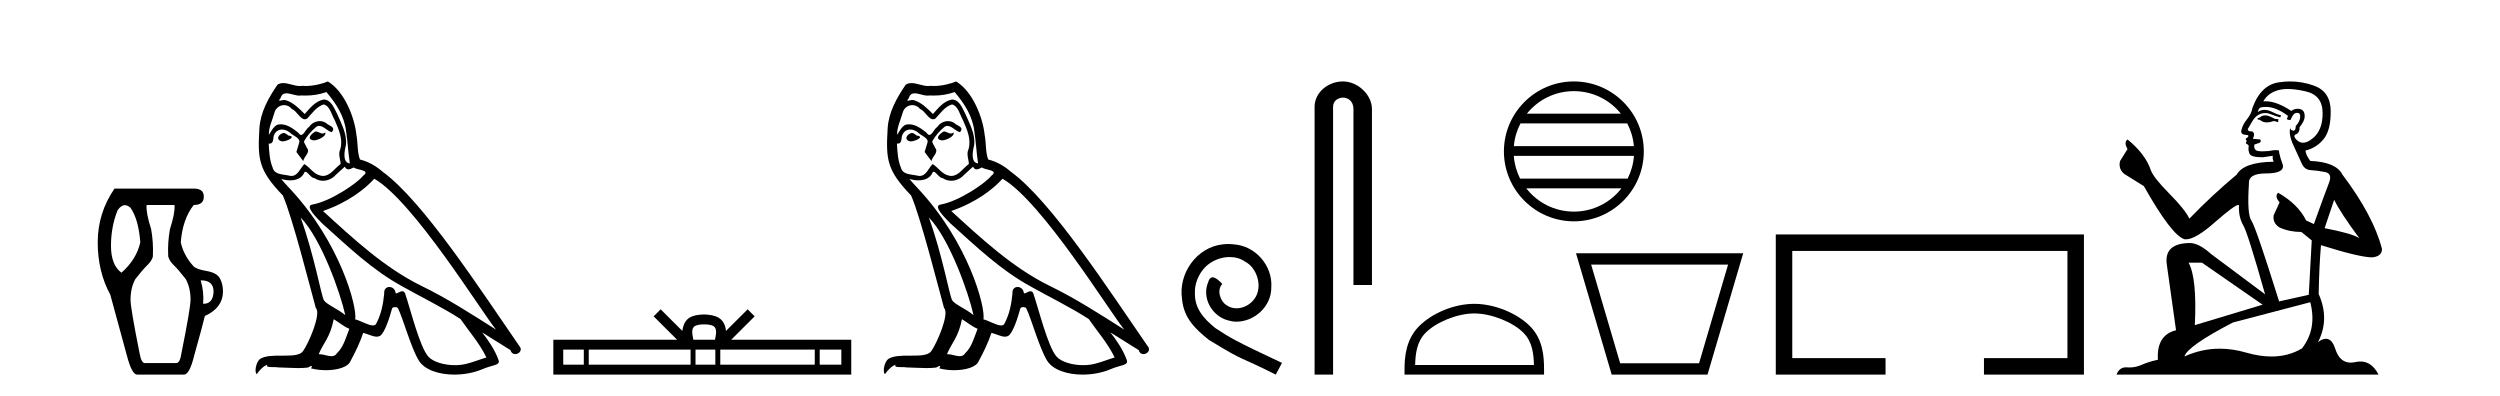
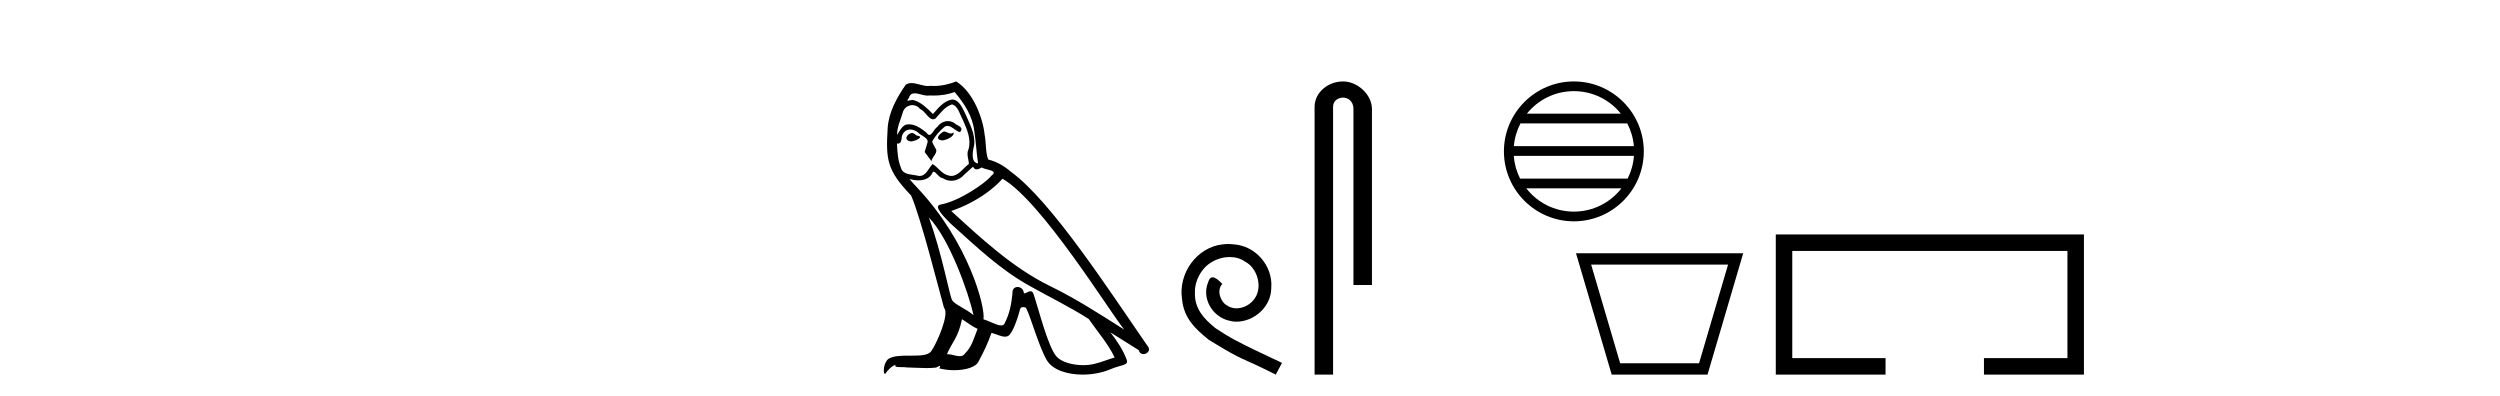
<svg xmlns="http://www.w3.org/2000/svg" width="259.0" height="41.0">
-   <path d="M 12.936 21.256 Q 13.22 21.256 13.523 21.528 Q 14.354 22.721 14.535 25.107 Q 14.137 26.879 12.583 28.253 Q 11.498 27.457 11.498 25.469 Q 11.498 23.48 12.185 21.781 Q 12.542 21.256 12.936 21.256 ZM 20.865 29.047 Q 22.127 29.047 22.127 30.241 Q 22.057 31.471 21.098 31.471 Q 21.071 31.471 21.043 31.47 Q 21.151 30.241 20.789 29.048 Q 20.828 29.047 20.865 29.047 ZM 18.078 21.239 Q 18.15 22.07 17.608 23.733 Q 17.355 25.107 17.427 26.553 Q 17.536 27.023 18.006 27.475 Q 18.476 27.927 19.235 28.903 Q 19.741 29.807 19.741 31.036 Q 19.741 31.904 18.801 36.568 Q 18.656 37.616 18.259 37.616 L 15.005 37.616 Q 14.643 37.616 14.463 36.604 Q 13.523 31.904 13.523 31.072 Q 13.523 29.807 14.029 28.903 Q 14.788 27.927 15.258 27.475 Q 15.728 27.023 15.836 26.589 Q 15.909 25.107 15.656 23.733 Q 15.113 22.034 15.186 21.239 ZM 11.86 19.54 Q 10.124 22.07 10.124 25.107 Q 10.124 28.144 11.426 30.53 L 13.161 36.893 Q 13.667 38.809 14.21 38.809 L 19.054 38.809 Q 19.633 38.809 20.103 36.893 Q 21.043 33.531 21.223 32.736 Q 23.067 31.904 23.103 30.241 Q 23.103 29.409 22.778 28.831 Q 22.452 28.253 21.386 28.072 Q 20.319 27.891 20.03 27.566 Q 19.018 26.445 18.729 25.107 Q 18.909 22.721 20.066 21.239 Q 21.115 21.239 21.115 20.371 Q 21.115 19.54 20.103 19.54 Z" style="fill:#000000;stroke:none" />
-   <path d="M 32.698 13.619 C 32.242 13.839 31.685 14.447 32.529 14.548 C 32.934 14.531 33.863 14.109 33.694 13.721 L 33.694 13.721 C 33.607 13.804 33.518 13.834 33.428 13.834 C 33.189 13.834 32.944 13.619 32.698 13.619 ZM 29.372 13.771 C 28.815 13.906 28.528 14.514 29.237 14.649 C 29.249 14.65 29.261 14.651 29.274 14.651 C 29.682 14.651 30.795 14.156 29.879 14.042 C 29.727 13.94 29.575 13.771 29.372 13.771 ZM 33.812 9.534 C 34.808 10.699 35.686 12.049 35.855 13.603 C 36.024 14.717 36.074 15.831 36.243 16.928 C 35.45 16.861 35.686 15.628 35.838 15.038 C 35.973 13.873 35.348 12.792 34.91 11.762 C 34.606 11.205 34.319 10.328 33.542 10.311 C 32.681 10.463 32.124 11.189 31.567 11.813 C 30.993 11.239 30.385 10.615 29.592 10.378 C 29.55 10.363 29.504 10.357 29.455 10.357 C 29.277 10.357 29.069 10.435 28.973 10.435 C 28.89 10.435 28.891 10.377 29.069 10.159 C 29.176 9.78 29.398 9.668 29.674 9.668 C 30.075 9.668 30.59 9.907 31.023 9.907 C 31.088 9.907 31.152 9.901 31.212 9.889 C 31.355 9.897 31.498 9.901 31.641 9.901 C 32.379 9.901 33.119 9.789 33.812 9.534 ZM 33.542 10.817 C 34.201 10.986 34.352 11.898 34.673 12.438 C 35.078 13.383 35.568 14.413 35.247 15.476 C 34.994 15.983 35.315 16.624 35.281 16.996 C 34.718 17.391 34.223 18.226 33.476 18.226 C 33.394 18.226 33.31 18.216 33.221 18.194 C 32.479 18.042 32.107 17.333 31.533 16.996 C 31.118 17.397 30.872 18.228 30.187 18.228 C 30.093 18.228 29.991 18.212 29.879 18.178 C 29.254 18.042 28.427 18.11 28.241 17.35 C 27.921 16.574 27.887 15.713 27.836 14.869 L 27.836 14.869 C 27.873 14.876 27.908 14.879 27.939 14.879 C 28.281 14.879 28.312 14.483 28.343 14.143 C 28.474 13.649 28.828 13.42 29.221 13.42 C 29.486 13.42 29.769 13.524 30.014 13.721 C 30.301 14.042 31.179 14.295 30.993 14.801 C 30.909 15.105 30.807 15.426 30.706 15.747 L 31.415 16.692 C 31.483 16.202 32.208 15.797 31.786 15.308 C 31.719 15.088 31.466 14.801 31.499 14.632 C 31.803 14.092 32.208 13.619 32.681 13.214 C 32.809 13.09 32.939 13.042 33.068 13.042 C 33.521 13.042 33.976 13.635 34.369 13.687 C 34.758 13.265 34.336 13.096 33.947 12.877 C 33.707 12.65 33.416 12.546 33.126 12.546 C 32.704 12.546 32.283 12.766 32.023 13.147 C 31.702 13.339 31.479 13.98 31.197 13.98 C 31.109 13.98 31.014 13.917 30.909 13.755 C 30.393 13.342 29.775 12.879 29.1 12.879 C 29 12.879 28.9 12.889 28.798 12.91 C 28.321 13.009 27.891 13.976 27.855 13.976 C 27.854 13.976 27.853 13.975 27.853 13.974 C 27.836 13.181 28.208 12.472 28.427 11.695 C 28.549 11.185 28.987 10.89 29.433 10.89 C 29.724 10.89 30.02 11.016 30.233 11.29 C 30.736 11.476 31.104 12.359 31.577 12.359 C 31.66 12.359 31.746 12.332 31.837 12.269 C 32.36 11.712 32.782 11.053 33.542 10.817 ZM 31.145 22.533 C 33.289 24.744 35.264 30.349 35.771 32.645 C 34.943 31.97 33.812 31.531 33.559 31.109 C 33.289 30.67 32.546 26.399 31.145 22.533 ZM 38.775 18.515 C 42.827 20.845 49.884 32.307 51.386 34.148 C 48.854 32.544 46.355 30.923 43.637 29.606 C 39.822 27.733 36.564 24.694 33.458 21.858 C 36.024 20.997 37.864 19.545 38.775 18.515 ZM 34.572 33.067 C 35.112 33.388 35.602 33.827 36.193 34.063 C 35.838 34.941 35.619 35.92 34.893 36.612 C 34.756 36.832 34.562 36.901 34.34 36.901 C 33.956 36.901 33.489 36.694 33.099 36.694 C 33.072 36.694 33.045 36.695 33.019 36.697 C 33.492 35.515 34.201 34.992 34.572 33.067 ZM 35.72 17.266 C 35.822 17.478 35.953 17.547 36.091 17.547 C 36.273 17.547 36.469 17.427 36.631 17.35 C 37.037 17.637 38.438 17.604 37.611 18.211 C 37.087 18.92 34.29 20.854 32.348 21.195 C 31.509 21.342 32.918 22.668 33.373 23.141 C 36.007 25.504 38.59 28.003 41.747 29.708 C 43.722 30.822 45.798 31.818 47.706 33.05 C 48.617 34.367 49.698 35.582 50.39 37.034 C 49.698 37.237 49.023 37.524 48.314 37.693 C 47.94 37.787 47.534 37.831 47.128 37.831 C 46.013 37.831 44.892 37.499 44.397 36.967 C 43.485 36.005 42.489 31.902 41.966 30.4 C 41.891 30.231 41.786 30.174 41.672 30.174 C 41.444 30.174 41.179 30.397 41.049 30.397 C 41.022 30.397 41.001 30.388 40.987 30.366 C 40.953 29.95 40.634 29.731 40.335 29.731 C 40.039 29.731 39.763 29.946 39.805 30.4 C 39.704 31.463 39.501 32.527 38.995 33.489 C 38.933 33.653 38.803 33.716 38.633 33.716 C 38.153 33.716 37.348 33.221 36.8 33.084 C 37.02 31.784 35.247 25.133 30.048 19.562 C 29.866 19.365 29.074 18.53 29.143 18.53 C 29.151 18.53 29.17 18.541 29.204 18.566 C 29.47 18.635 29.769 18.683 30.066 18.683 C 30.636 18.683 31.194 18.508 31.483 17.975 C 31.527 17.843 31.582 17.792 31.646 17.792 C 31.877 17.792 32.227 18.464 32.597 18.464 C 32.865 18.643 33.165 18.726 33.464 18.726 C 33.953 18.726 34.439 18.504 34.775 18.127 C 35.095 17.84 35.399 17.553 35.72 17.266 ZM 33.964 8.437 C 33.434 8.673 32.505 8.908 31.671 8.908 C 31.549 8.908 31.43 8.903 31.314 8.893 C 31.235 8.907 31.154 8.913 31.073 8.913 C 30.505 8.913 29.893 8.608 29.343 8.608 C 29.134 8.608 28.933 8.652 28.748 8.774 C 27.819 10.125 26.975 11.627 26.874 13.299 C 26.688 16.506 26.773 17.62 29.305 20.254 C 30.301 22.516 32.158 29.893 32.715 31.902 C 33.323 32.476 31.955 35.616 31.381 36.393 C 31.069 36.823 30.246 36.844 29.362 36.844 C 29.266 36.844 29.169 36.844 29.072 36.844 C 28.277 36.844 27.472 36.861 26.975 37.169 C 26.503 37.473 26.334 38.604 26.604 38.756 C 26.857 38.368 27.363 37.845 27.718 37.794 L 27.718 37.794 C 27.38 38.148 28.562 37.98 28.815 38.064 C 29.498 38.075 30.189 38.133 30.882 38.133 C 31.217 38.133 31.552 38.119 31.888 38.081 C 32.04 38.014 32.202 37.911 32.273 37.911 C 32.329 37.911 32.329 37.973 32.225 38.165 C 32.703 38.29 33.24 38.352 33.765 38.352 C 34.946 38.352 36.065 38.037 36.311 37.406 C 36.817 36.477 37.29 35.498 37.628 34.485 C 38.058 34.577 38.6 34.88 39.035 34.88 C 39.162 34.88 39.28 34.854 39.383 34.789 C 39.856 34.468 40.345 32.966 40.616 31.97 C 40.641 31.866 40.782 31.816 40.924 31.816 C 41.061 31.816 41.199 31.862 41.24 31.953 C 41.747 32.966 42.591 36.072 43.401 37.372 C 44.012 38.335 45.494 38.809 47.071 38.809 C 48.064 38.809 49.094 38.622 49.968 38.25 C 51.065 37.777 51.876 37.878 51.639 37.271 C 51.268 36.258 50.626 35.295 49.951 34.435 L 49.951 34.435 C 50.93 35.042 51.909 35.667 52.888 36.275 C 52.969 36.569 53.172 36.686 53.38 36.686 C 53.779 36.686 54.194 36.252 53.783 35.819 C 49.951 30.282 43.857 20.845 39.636 17.789 C 38.961 17.198 38.168 16.743 37.29 16.523 C 37.003 15.78 37.087 14.784 36.918 13.94 C 36.75 12.269 35.737 9.5 33.964 8.437 Z" style="fill:#000000;stroke:none" />
-   <path d="M 72.95 33.604 C 73.451 33.604 73.752 33.689 73.908 33.778 C 74.362 34.068 74.146 34.761 74.072 35.195 L 71.828 35.195 C 71.774 34.752 71.529 34.076 71.993 33.778 C 72.149 33.689 72.45 33.604 72.95 33.604 ZM 60.482 36.222 L 60.482 37.782 L 58.352 37.782 L 58.352 36.222 ZM 71.544 36.222 L 71.544 37.782 L 60.994 37.782 L 60.994 36.222 ZM 74.109 36.222 L 74.109 37.782 L 72.056 37.782 L 72.056 36.222 ZM 84.409 36.222 L 84.409 37.782 L 74.621 37.782 L 74.621 36.222 ZM 87.162 36.222 L 87.162 37.782 L 84.921 37.782 L 84.921 36.222 ZM 68.444 32.045 L 67.719 32.773 L 70.147 35.195 L 57.325 35.195 L 57.325 38.809 L 88.189 38.809 L 88.189 35.195 L 75.754 35.195 L 78.182 32.773 L 77.456 32.045 L 75.211 34.284 C 75.076 32.927 74.146 32.615 72.95 32.577 C 71.673 32.611 70.888 32.9 70.689 34.284 L 68.444 32.045 Z" style="fill:#000000;stroke:none" />
  <path d="M 97.784 13.619 C 97.328 13.839 96.771 14.447 97.615 14.548 C 98.021 14.531 98.949 14.109 98.78 13.721 L 98.78 13.721 C 98.693 13.804 98.604 13.834 98.514 13.834 C 98.275 13.834 98.03 13.619 97.784 13.619 ZM 94.459 13.771 C 93.902 13.906 93.615 14.514 94.324 14.649 C 94.335 14.65 94.347 14.651 94.361 14.651 C 94.769 14.651 95.881 14.156 94.965 14.042 C 94.813 13.94 94.661 13.771 94.459 13.771 ZM 98.898 9.534 C 99.894 10.699 100.772 12.049 100.941 13.603 C 101.11 14.717 101.161 15.831 101.329 16.928 C 100.536 16.861 100.772 15.628 100.924 15.038 C 101.059 13.873 100.435 12.792 99.996 11.762 C 99.692 11.205 99.405 10.328 98.628 10.311 C 97.767 10.463 97.21 11.189 96.653 11.813 C 96.079 11.239 95.472 10.615 94.678 10.378 C 94.637 10.363 94.59 10.357 94.541 10.357 C 94.363 10.357 94.155 10.435 94.059 10.435 C 93.976 10.435 93.978 10.377 94.155 10.159 C 94.262 9.78 94.485 9.668 94.76 9.668 C 95.162 9.668 95.676 9.907 96.109 9.907 C 96.174 9.907 96.238 9.901 96.299 9.889 C 96.441 9.897 96.584 9.901 96.727 9.901 C 97.465 9.901 98.206 9.789 98.898 9.534 ZM 98.628 10.817 C 99.287 10.986 99.439 11.898 99.759 12.438 C 100.165 13.383 100.654 14.413 100.333 15.476 C 100.08 15.983 100.401 16.624 100.367 16.996 C 99.804 17.391 99.31 18.226 98.562 18.226 C 98.481 18.226 98.396 18.216 98.308 18.194 C 97.565 18.042 97.193 17.333 96.619 16.996 C 96.204 17.397 95.958 18.228 95.274 18.228 C 95.18 18.228 95.077 18.212 94.965 18.178 C 94.34 18.042 93.513 18.11 93.328 17.35 C 93.007 16.574 92.973 15.713 92.922 14.869 L 92.922 14.869 C 92.96 14.876 92.994 14.879 93.025 14.879 C 93.367 14.879 93.398 14.483 93.429 14.143 C 93.56 13.649 93.914 13.42 94.307 13.42 C 94.572 13.42 94.855 13.524 95.1 13.721 C 95.387 14.042 96.265 14.295 96.079 14.801 C 95.995 15.105 95.894 15.426 95.792 15.747 L 96.501 16.692 C 96.569 16.202 97.295 15.797 96.873 15.308 C 96.805 15.088 96.552 14.801 96.586 14.632 C 96.89 14.092 97.295 13.619 97.767 13.214 C 97.895 13.09 98.025 13.042 98.154 13.042 C 98.607 13.042 99.062 13.635 99.456 13.687 C 99.844 13.265 99.422 13.096 99.034 12.877 C 98.793 12.65 98.502 12.546 98.212 12.546 C 97.79 12.546 97.369 12.766 97.109 13.147 C 96.788 13.339 96.565 13.98 96.284 13.98 C 96.195 13.98 96.1 13.917 95.995 13.755 C 95.48 13.342 94.862 12.879 94.186 12.879 C 94.087 12.879 93.986 12.889 93.885 12.91 C 93.407 13.009 92.978 13.976 92.941 13.976 C 92.94 13.976 92.94 13.975 92.939 13.974 C 92.922 13.181 93.294 12.472 93.513 11.695 C 93.636 11.185 94.073 10.89 94.519 10.89 C 94.811 10.89 95.106 11.016 95.32 11.29 C 95.822 11.476 96.19 12.359 96.663 12.359 C 96.746 12.359 96.832 12.332 96.923 12.269 C 97.447 11.712 97.869 11.053 98.628 10.817 ZM 96.231 22.533 C 98.375 24.744 100.35 30.349 100.857 32.645 C 100.03 31.97 98.898 31.531 98.645 31.109 C 98.375 30.67 97.632 26.399 96.231 22.533 ZM 103.862 18.515 C 107.913 20.845 114.97 32.307 116.472 34.148 C 113.94 32.544 111.442 30.923 108.724 29.606 C 104.908 27.733 101.65 24.694 98.544 21.858 C 101.11 20.997 102.95 19.545 103.862 18.515 ZM 99.658 33.067 C 100.198 33.388 100.688 33.827 101.279 34.063 C 100.924 34.941 100.705 35.92 99.979 36.612 C 99.843 36.832 99.648 36.901 99.426 36.901 C 99.042 36.901 98.575 36.694 98.185 36.694 C 98.158 36.694 98.131 36.695 98.105 36.697 C 98.578 35.515 99.287 34.992 99.658 33.067 ZM 100.806 17.266 C 100.908 17.478 101.039 17.547 101.177 17.547 C 101.359 17.547 101.555 17.427 101.718 17.35 C 102.123 17.637 103.524 17.604 102.697 18.211 C 102.174 18.92 99.377 20.854 97.434 21.195 C 96.595 21.342 98.004 22.668 98.46 23.141 C 101.093 25.504 103.676 28.003 106.833 29.708 C 108.808 30.822 110.884 31.818 112.792 33.05 C 113.704 34.367 114.784 35.582 115.476 37.034 C 114.784 37.237 114.109 37.524 113.4 37.693 C 113.026 37.787 112.62 37.831 112.214 37.831 C 111.099 37.831 109.978 37.499 109.483 36.967 C 108.572 36.005 107.576 31.902 107.052 30.4 C 106.978 30.231 106.872 30.174 106.758 30.174 C 106.53 30.174 106.265 30.397 106.135 30.397 C 106.108 30.397 106.087 30.388 106.073 30.366 C 106.039 29.95 105.72 29.731 105.421 29.731 C 105.125 29.731 104.849 29.946 104.891 30.4 C 104.79 31.463 104.588 32.527 104.081 33.489 C 104.019 33.653 103.89 33.716 103.719 33.716 C 103.239 33.716 102.434 33.221 101.887 33.084 C 102.106 31.784 100.333 25.133 95.134 19.562 C 94.952 19.365 94.16 18.53 94.229 18.53 C 94.237 18.53 94.257 18.541 94.29 18.566 C 94.556 18.635 94.856 18.683 95.152 18.683 C 95.722 18.683 96.28 18.508 96.569 17.975 C 96.613 17.843 96.668 17.792 96.732 17.792 C 96.963 17.792 97.313 18.464 97.683 18.464 C 97.951 18.643 98.251 18.726 98.55 18.726 C 99.04 18.726 99.525 18.504 99.861 18.127 C 100.181 17.84 100.485 17.553 100.806 17.266 ZM 99.05 8.437 C 98.52 8.673 97.591 8.908 96.757 8.908 C 96.635 8.908 96.516 8.903 96.4 8.893 C 96.321 8.907 96.241 8.913 96.159 8.913 C 95.591 8.913 94.979 8.608 94.43 8.608 C 94.22 8.608 94.02 8.652 93.834 8.774 C 92.905 10.125 92.061 11.627 91.96 13.299 C 91.774 16.506 91.859 17.62 94.391 20.254 C 95.387 22.516 97.244 29.893 97.801 31.902 C 98.409 32.476 97.041 35.616 96.468 36.393 C 96.155 36.823 95.332 36.844 94.448 36.844 C 94.352 36.844 94.255 36.844 94.158 36.844 C 93.363 36.844 92.558 36.861 92.061 37.169 C 91.589 37.473 91.42 38.604 91.69 38.756 C 91.943 38.368 92.45 37.845 92.804 37.794 L 92.804 37.794 C 92.467 38.148 93.648 37.98 93.902 38.064 C 94.584 38.075 95.275 38.133 95.968 38.133 C 96.303 38.133 96.638 38.119 96.974 38.081 C 97.126 38.014 97.289 37.911 97.36 37.911 C 97.415 37.911 97.415 37.973 97.312 38.165 C 97.789 38.29 98.326 38.352 98.851 38.352 C 100.032 38.352 101.152 38.037 101.397 37.406 C 101.903 36.477 102.376 35.498 102.714 34.485 C 103.145 34.577 103.687 34.88 104.121 34.88 C 104.248 34.88 104.366 34.854 104.469 34.789 C 104.942 34.468 105.432 32.966 105.702 31.97 C 105.728 31.866 105.868 31.816 106.011 31.816 C 106.147 31.816 106.285 31.862 106.326 31.953 C 106.833 32.966 107.677 36.072 108.487 37.372 C 109.098 38.335 110.581 38.809 112.158 38.809 C 113.15 38.809 114.18 38.622 115.054 38.25 C 116.151 37.777 116.962 37.878 116.725 37.271 C 116.354 36.258 115.713 35.295 115.037 34.435 L 115.037 34.435 C 116.016 35.042 116.996 35.667 117.975 36.275 C 118.055 36.569 118.258 36.686 118.466 36.686 C 118.865 36.686 119.281 36.252 118.869 35.819 C 115.037 30.282 108.943 20.845 104.723 17.789 C 104.047 17.198 103.254 16.743 102.376 16.523 C 102.089 15.78 102.174 14.784 102.005 13.94 C 101.836 12.269 100.823 9.5 99.05 8.437 Z" style="fill:#000000;stroke:none" />
  <path d="M 127.247 25.279 C 127.059 25.279 126.871 25.297 126.683 25.314 C 123.967 25.604 122.036 28.354 122.464 31.019 C 122.651 33.001 123.881 34.111 125.231 35.205 C 129.246 37.665 128.118 36.759 132.167 38.809 L 132.816 37.596 C 127.998 35.341 127.418 34.983 125.914 33.992 C 124.684 33.001 123.711 31.908 123.796 30.251 C 123.762 29.106 124.445 27.927 125.214 27.364 C 125.829 26.902 126.615 26.629 127.383 26.629 C 127.964 26.629 128.511 26.766 128.989 27.107 C 130.202 27.705 130.868 29.687 129.98 30.934 C 129.57 31.532 128.836 31.942 128.101 31.942 C 127.742 31.942 127.383 31.839 127.076 31.617 C 126.461 31.276 126 30.08 126.632 29.414 C 126.341 29.106 125.931 28.73 125.624 28.73 C 125.419 28.73 125.265 28.884 125.163 29.243 C 124.479 30.883 125.573 32.745 127.213 33.189 C 127.503 33.274 127.793 33.326 128.084 33.326 C 129.963 33.326 131.706 31.754 131.706 29.807 C 131.876 27.534 130.066 25.45 127.793 25.314 C 127.623 25.297 127.435 25.279 127.247 25.279 Z" style="fill:#000000;stroke:none" />
  <path d="M 139.135 8.437 C 137.566 8.437 136.191 9.591 136.191 11.072 L 136.191 38.809 L 138.107 38.809 L 138.107 11.072 C 138.107 10.346 138.746 10.111 139.148 10.111 C 139.569 10.111 140.217 10.406 140.217 11.296 L 140.217 29.526 L 142.134 29.526 L 142.134 11.296 C 142.134 9.813 140.665 8.437 139.135 8.437 Z" style="fill:#000000;stroke:none" />
  <path d="M 163.052 9.442 C 165.023 9.442 166.778 10.352 167.921 11.776 L 158.184 11.776 C 159.327 10.352 161.082 9.442 163.052 9.442 ZM 168.58 12.781 C 168.956 13.496 169.197 14.294 169.27 15.14 L 156.835 15.14 C 156.908 14.294 157.149 13.496 157.525 12.781 ZM 169.276 16.146 C 169.215 16.99 168.986 17.787 168.622 18.505 L 157.483 18.505 C 157.119 17.787 156.89 16.99 156.829 16.146 ZM 167.984 19.51 C 166.843 20.979 165.059 21.923 163.052 21.923 C 161.045 21.923 159.262 20.979 158.121 19.51 ZM 163.052 8.437 C 159.058 8.437 155.806 11.689 155.806 15.683 C 155.806 19.678 159.058 22.929 163.052 22.929 C 167.047 22.929 170.298 19.678 170.298 15.683 C 170.298 11.689 167.047 8.437 163.052 8.437 Z" style="fill:#000000;stroke:none" />
-   <path d="M 152.736 32.472 C 154.514 32.472 156.739 33.385 157.816 34.462 C 158.758 35.404 158.882 36.654 158.916 37.814 L 146.608 37.814 C 146.643 36.654 146.766 35.404 147.708 34.462 C 148.785 33.385 150.958 32.472 152.736 32.472 ZM 152.736 31.477 C 150.627 31.477 148.357 32.451 147.027 33.782 C 145.663 35.146 145.509 36.942 145.509 38.286 L 145.509 38.809 L 159.964 38.809 L 159.964 38.286 C 159.964 36.942 159.861 35.146 158.497 33.782 C 157.167 32.451 154.845 31.477 152.736 31.477 Z" style="fill:#000000;stroke:none" />
  <path d="M 179.029 27.413 C 178.026 30.821 177.024 34.228 176.021 37.636 L 167.849 37.636 C 166.847 34.228 165.844 30.821 164.842 27.413 ZM 163.274 26.24 C 164.507 30.429 165.739 34.619 166.971 38.809 L 176.899 38.809 C 178.131 34.619 179.363 30.429 180.596 26.24 Z" style="fill:#000000;stroke:none" />
  <path d="M 183.971 24.289 L 183.971 38.809 L 195.342 38.809 L 195.342 37.101 L 185.679 37.101 L 185.679 25.997 L 214.187 25.997 L 214.187 37.101 L 205.538 37.101 L 205.538 38.809 L 215.895 38.809 L 215.895 24.289 Z" style="fill:#000000;stroke:none" />
-   <path d="M 234.781 11.955 Q 234.354 11.955 234.218 12.091 Q 234.098 12.228 233.893 12.228 L 233.893 12.382 L 234.132 12.416 Q 234.397 12.681 234.837 12.681 Q 235.163 12.681 235.584 12.535 L 236.011 12.655 L 236.045 12.348 L 235.67 12.313 Q 235.123 12.006 234.781 11.955 ZM 237.019 9.22 Q 237.807 9.22 238.847 9.46 Q 240.607 9.853 240.624 11.681 Q 240.641 13.492 239.599 14.329 Q 239.048 14.788 238.595 14.788 Q 238.206 14.788 237.89 14.449 Q 237.583 14.141 237.771 13.953 Q 238.266 13.8 238.232 13.185 Q 238.762 12.535 238.762 12.074 Q 238.794 11.27 238.023 11.27 Q 237.992 11.27 237.959 11.271 Q 237.617 11.305 237.378 11.493 Q 235.867 10.491 234.717 10.491 Q 234.593 10.491 234.474 10.503 L 234.474 10.503 Q 234.969 9.631 236.028 9.341 Q 236.46 9.22 237.019 9.22 ZM 241.82 20.701 Q 242.486 22.068 244.433 24.682 Q 243.699 24.186 240.829 23.639 L 241.82 20.701 ZM 234.736 11.076 Q 235.814 11.076 237.036 12.006 L 236.917 12.348 Q 237.06 12.431 237.195 12.431 Q 237.253 12.431 237.31 12.416 Q 237.583 11.698 237.925 11.698 Q 237.966 11.693 238.002 11.693 Q 238.331 11.693 238.3 12.108 Q 238.3 12.535 237.839 13.065 Q 237.839 13.538 237.609 13.538 Q 237.573 13.538 237.532 13.526 Q 237.224 13.458 237.275 13.185 L 237.275 13.185 Q 237.07 13.953 237.634 15.132 Q 238.181 16.328 238.471 16.96 Q 238.762 17.592 239.394 17.626 Q 240.026 17.66 240.846 17.814 Q 241.666 17.968 241.29 18.925 Q 240.914 19.881 239.718 23.212 L 238.915 22.837 Q 238.078 21.145 236.011 19.967 L 236.011 19.967 Q 235.618 20.342 236.165 20.957 L 235.55 22.307 Q 235.43 23.11 236.165 23.571 Q 237.19 24.032 238.42 24.032 L 239.496 24.904 L 239.189 30.541 L 236.114 31.224 Q 233.705 23.52 233.244 22.854 Q 232.783 22.187 232.988 19.044 Q 232.902 17.968 234.747 17.968 Q 236.66 17.968 236.507 17.097 L 236.268 16.396 Q 236.08 15.747 236.114 15.593 Q 235.963 15.552 235.764 15.552 Q 235.465 15.552 235.055 15.645 Q 234.667 15.679 234.386 15.679 Q 233.825 15.679 233.688 15.542 Q 233.483 15.337 233.551 14.978 L 234.098 14.79 Q 234.286 14.688 234.166 14.449 L 233.398 14.38 Q 233.671 13.8 233.329 13.612 Q 233.278 13.615 233.232 13.615 Q 232.868 13.615 232.868 13.373 Q 232.988 13.15 233.346 12.553 Q 233.705 11.955 234.218 11.784 Q 234.448 11.71 234.675 11.71 Q 234.97 11.71 235.26 11.835 Q 235.772 12.04 236.233 12.16 L 236.319 11.955 Q 235.892 11.852 235.43 11.613 Q 234.986 11.382 234.602 11.382 Q 234.218 11.382 233.893 11.613 Q 233.978 11.305 234.132 11.152 Q 234.428 11.076 234.736 11.076 ZM 228.119 27.21 L 234.405 31.566 L 227.384 33.684 Q 227.623 28.816 226.735 27.21 ZM 239.342 31.31 Q 240.06 34.06 238.488 36.093 Q 237.081 36.934 235.319 36.934 Q 234.108 36.934 232.731 36.537 Q 231.32 36.124 229.968 36.124 Q 228.08 36.124 226.308 36.93 Q 226.616 35.854 231.33 33.411 L 239.342 31.31 ZM 237.264 8.437 Q 236.717 8.437 236.165 8.521 Q 234.252 8.743 233.363 11.152 Q 233.244 11.801 232.783 12.365 Q 232.321 12.911 232.185 13.578 Q 232.185 13.953 232.663 13.97 Q 233.141 13.988 232.783 14.295 Q 232.629 14.329 232.663 14.449 Q 232.68 14.568 232.783 14.603 Q 232.56 14.842 232.783 14.927 Q 233.022 15.03 232.953 15.269 Q 232.902 15.525 233.039 15.901 Q 233.175 16.294 234.405 16.294 L 235.465 16.14 L 235.465 16.14 Q 235.396 16.396 235.55 16.755 Q 232.475 16.789 231.723 18.087 Q 229.144 20.24 226.821 22.649 Q 226.359 21.692 224.719 20.035 Q 223.096 18.395 222.823 17.626 Q 222.259 15.952 220.414 14.449 Q 220.004 14.756 220.414 15.44 L 219.646 16.67 Q 219.424 17.472 220.073 18.019 Q 221.064 18.617 222.106 19.283 Q 224.976 24.374 226.308 24.784 Q 226.382 24.795 226.462 24.795 Q 227.476 24.795 229.503 22.99 Q 231.511 21.235 231.885 21.235 Q 232.017 21.235 231.945 21.453 Q 231.945 22.563 232.407 23.349 Q 232.868 24.135 234.662 30.49 L 229.076 26.322 Q 227.811 25.177 226.855 25.177 Q 224.173 25.211 224.48 27.398 L 225.437 34.214 Q 223.404 34.709 223.558 37.272 Q 222.635 37.46 221.866 37.801 Q 221.246 38.07 220.613 38.07 Q 220.48 38.07 220.346 38.058 Q 220.3 38.055 220.255 38.055 Q 219.559 38.055 219.27 38.809 L 246.415 38.809 Q 245.722 37.452 244.538 37.452 Q 244.291 37.452 244.023 37.511 Q 243.765 37.568 243.534 37.568 Q 242.394 37.568 241.939 36.161 Q 241.602 35.096 240.968 35.096 Q 240.605 35.096 240.145 35.444 Q 241.375 33.069 240.214 30.456 Q 240.265 27.62 240.453 25.399 Q 244.467 26.663 245.766 26.663 Q 246.774 26.561 246.774 25.792 Q 245.885 22.341 242.674 18.087 Q 242.025 16.789 239.342 16.67 Q 238.881 16.055 238.847 15.593 Q 239.957 15.337 240.709 14.432 Q 241.478 13.526 241.461 11.493 Q 241.444 9.478 239.701 8.863 Q 238.495 8.437 237.264 8.437 Z" style="fill:#000000;stroke:none" />
</svg>